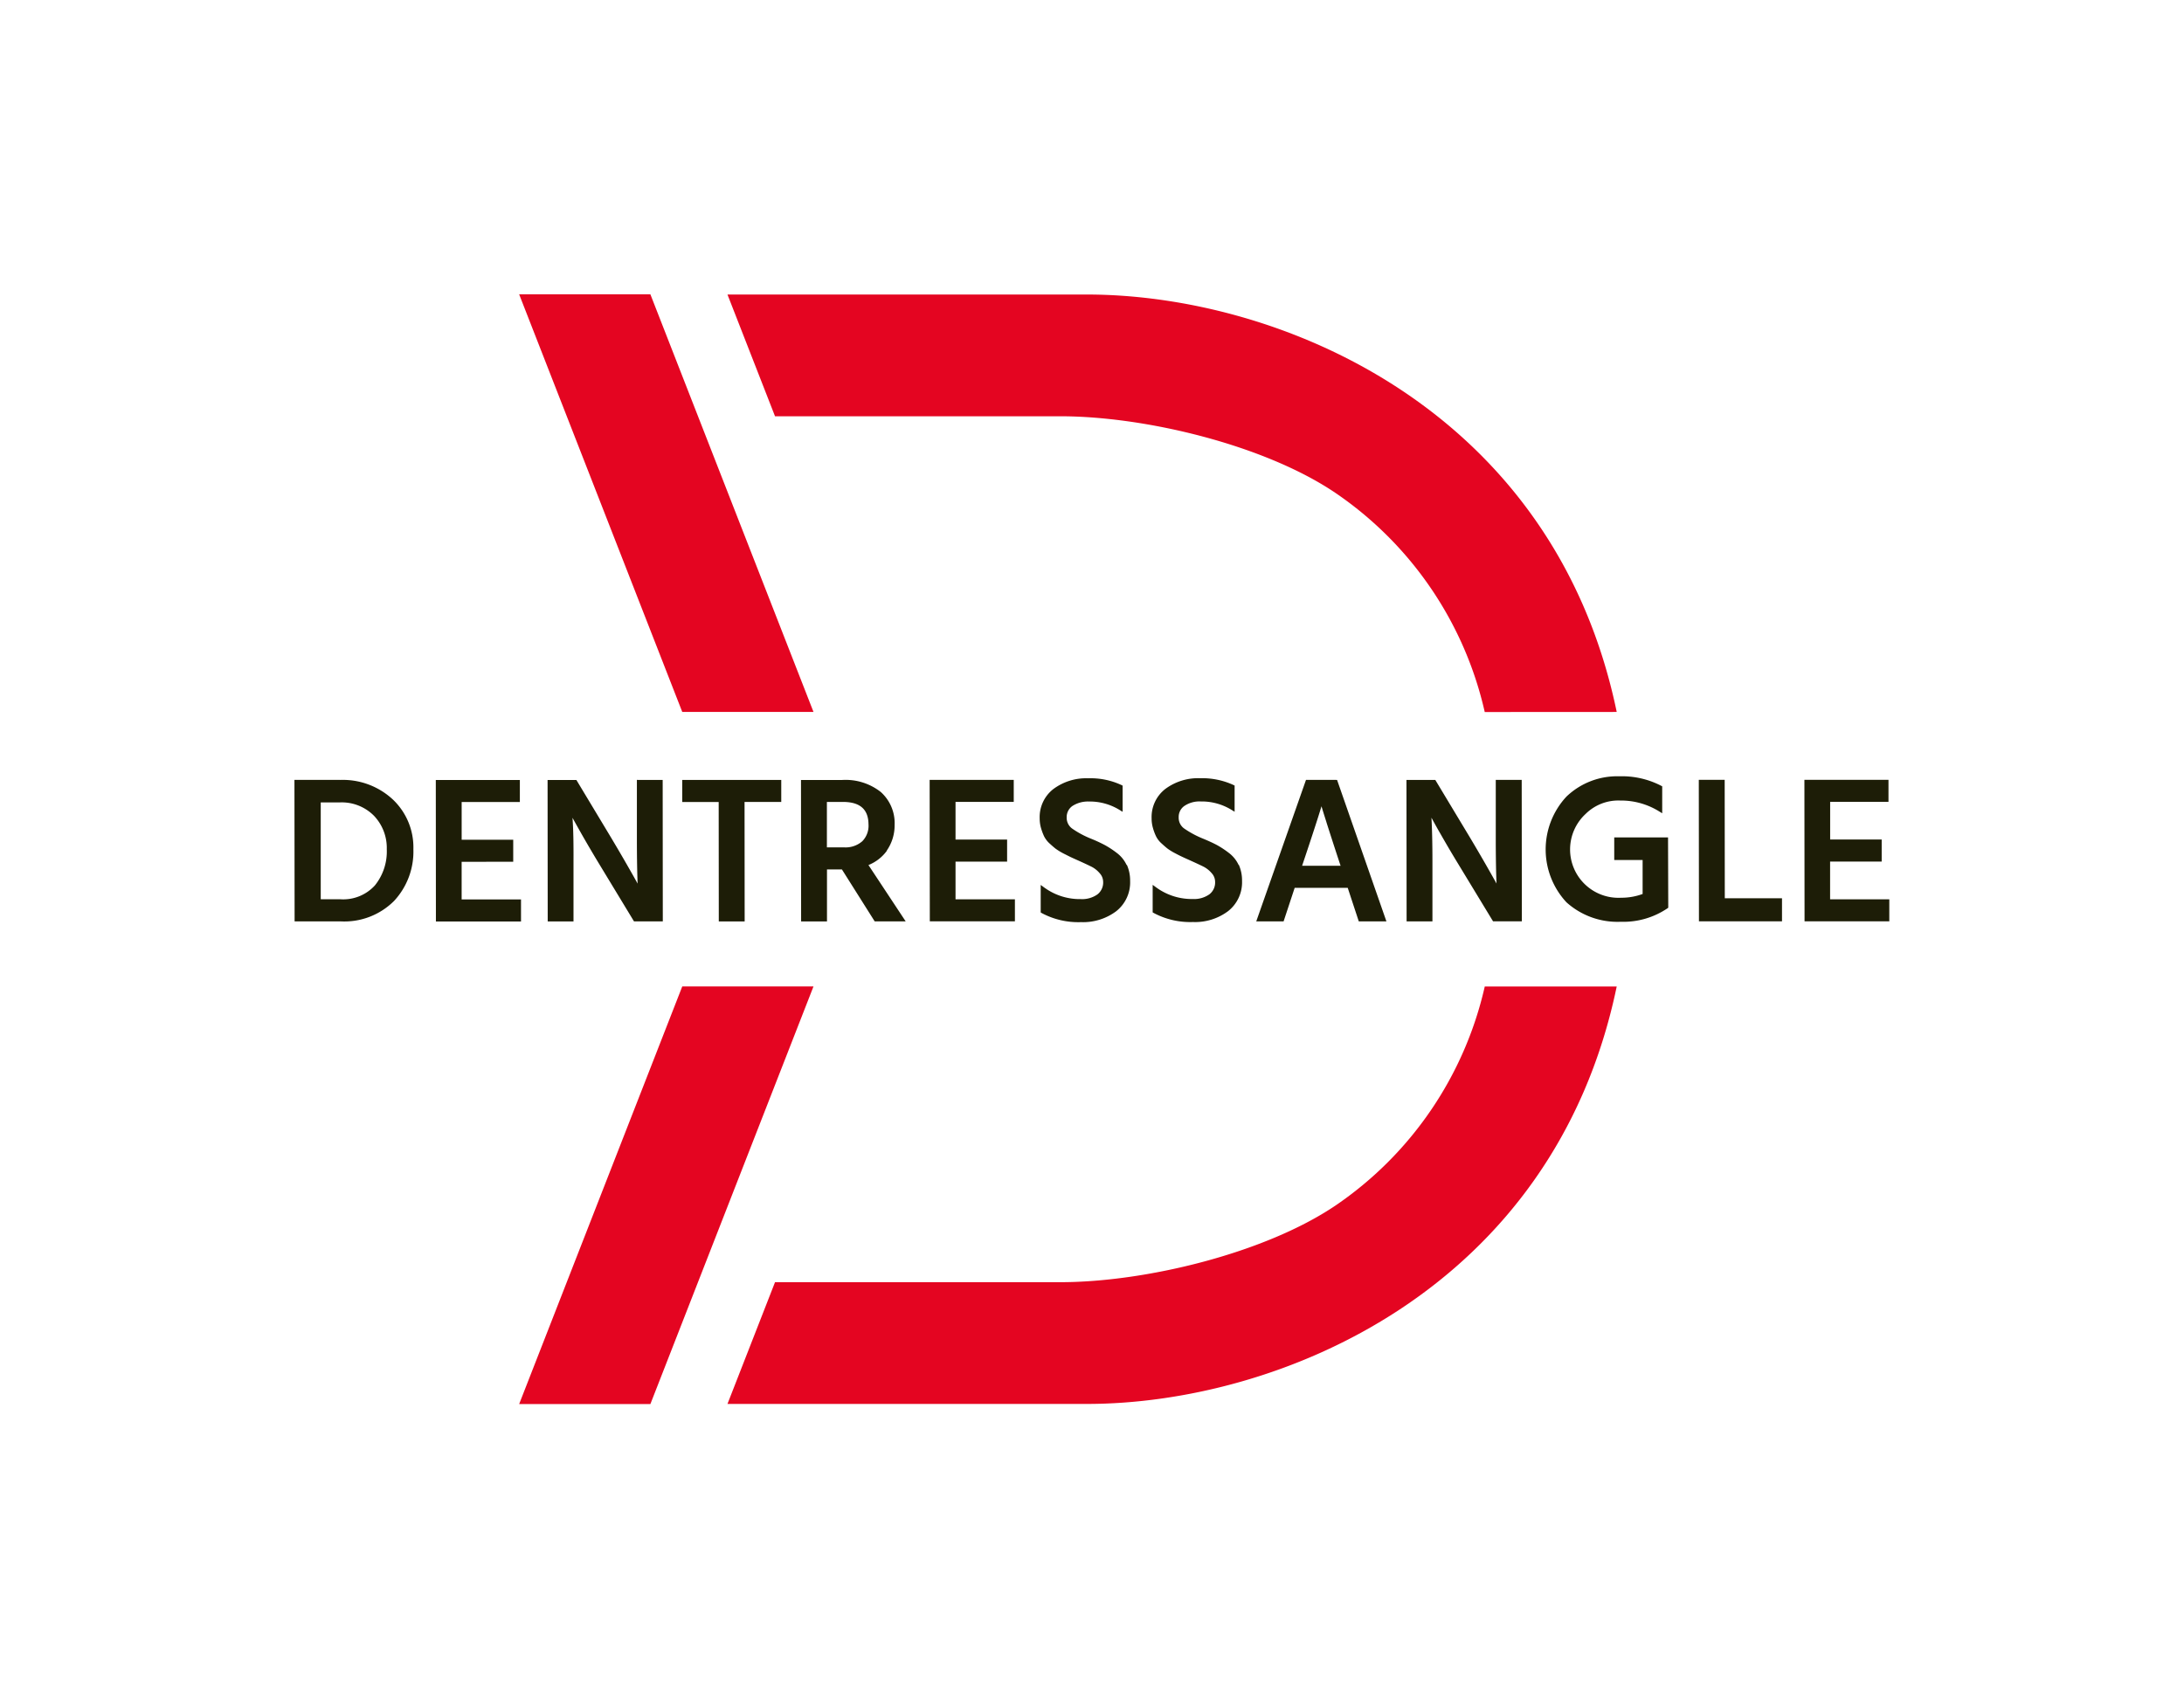
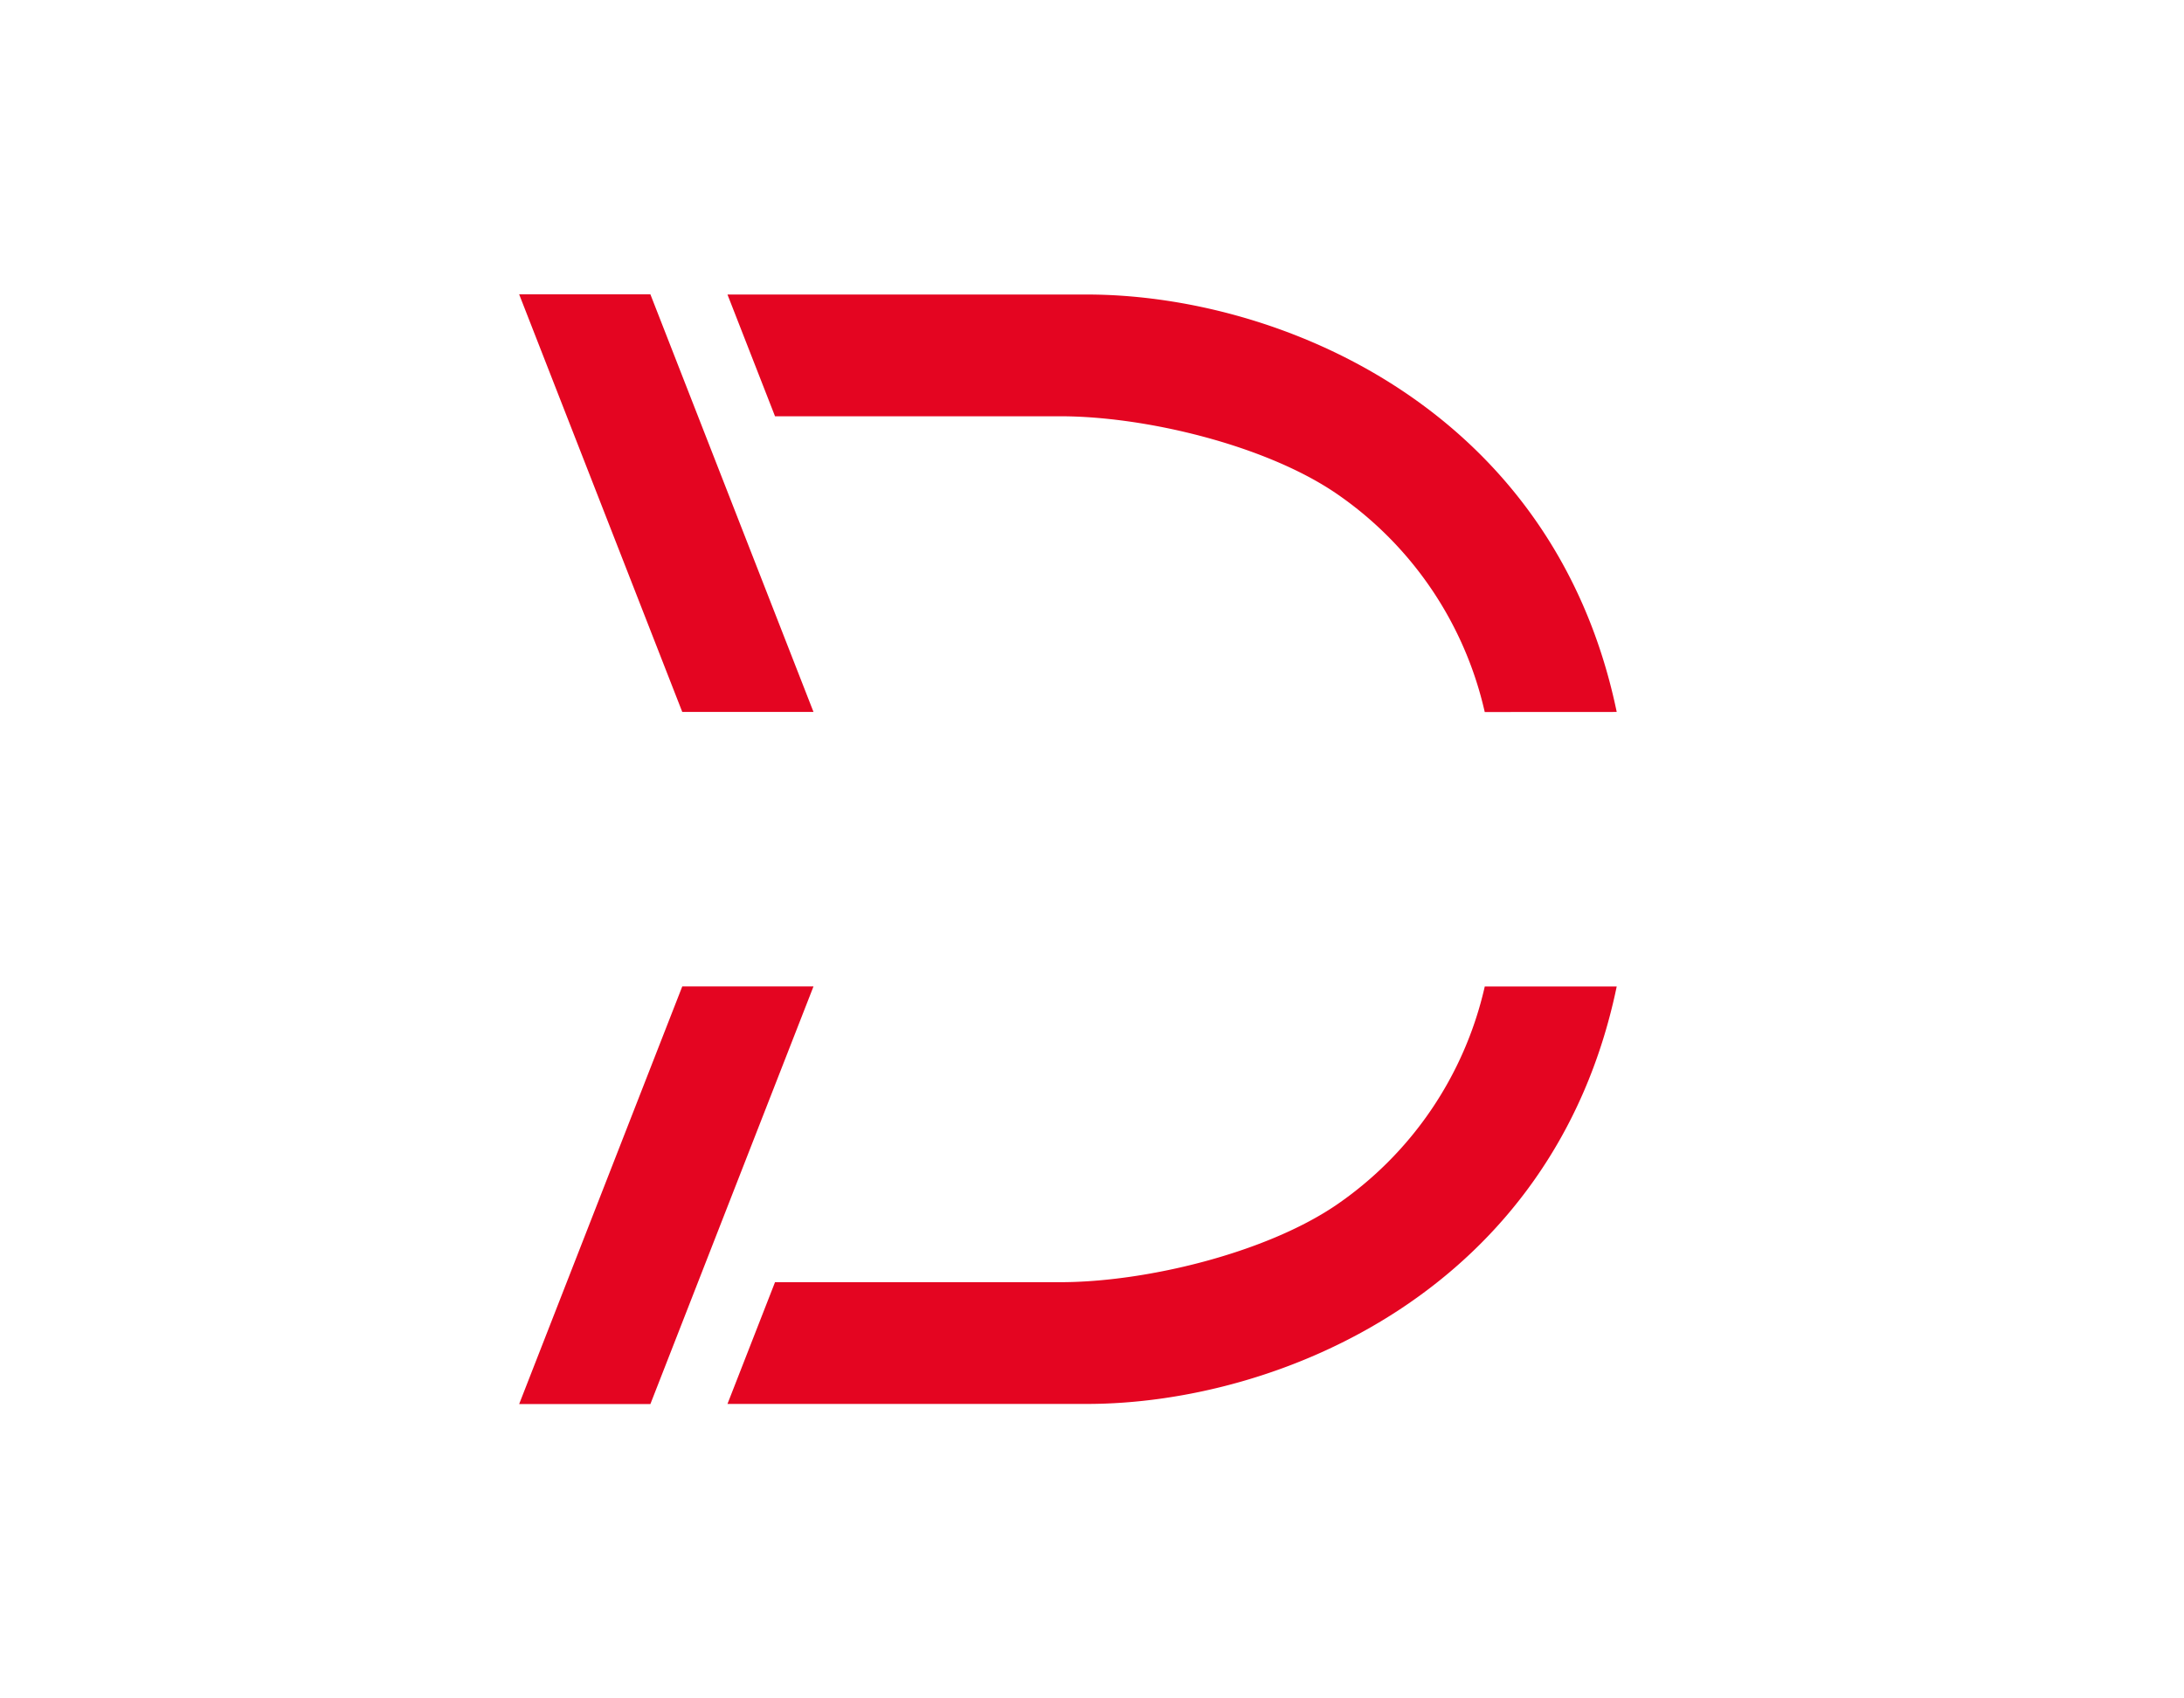
<svg xmlns="http://www.w3.org/2000/svg" id="DENTRESSANGLE_LOGOTYPE_NEGATIF" width="119.829" height="93.187" viewBox="0 0 119.829 93.187">
-   <path id="Tracé_11" data-name="Tracé 11" d="M81.315,208.051h0l-2.511,0,.009,7.764,2.533,0a3.86,3.86,0,0,0,2.924-1.122,3.978,3.978,0,0,0,1.06-2.841,3.618,3.618,0,0,0-1.132-2.731,4.028,4.028,0,0,0-2.878-1.069ZM80.247,214.6l0-5.314,1.046,0h0a2.489,2.489,0,0,1,1.872.73,2.559,2.559,0,0,1,.705,1.841,2.962,2.962,0,0,1-.651,1.983,2.35,2.35,0,0,1-1.892.761l-1.08,0Zm7.738.011,3.25,0v1.209l-4.669,0-.006-7.764,4.612,0v1.208l-3.193,0,0,2.07,2.829,0v1.207l-2.83.005,0,2.068Zm11.023-6.558.007,7.762-1.58,0L95.5,212.624c-.314-.519-.622-1.043-.94-1.6-.206-.364-.375-.667-.5-.894.049.661.06,1.472.055,2.421l0,3.268H92.7l-.007-7.764h1.581l1.925,3.2q.524.88.951,1.629.314.549.483.858c-.026-.634-.039-1.442-.04-2.412l0-3.279Zm1.076,0,5.43,0v1.209H103.5l.006,6.556h-1.419l-.006-6.555h-2v-1.209Zm11.218,3.878a2.429,2.429,0,0,0,.432-1.417,2.289,2.289,0,0,0-.76-1.8,3.12,3.12,0,0,0-2.117-.659l-2.26,0,.007,7.762h1.419l0-2.854h.819l1.8,2.853,1.7,0-2.044-3.093a2.306,2.306,0,0,0,1.012-.786Zm-1-1.428a1.214,1.214,0,0,1-.338.91,1.389,1.389,0,0,1-1.014.339h-.932l0-2.493.875,0h0c.946,0,1.407.408,1.408,1.246Zm8.032,4.1v1.207l-4.669,0-.009-7.762,4.614,0v1.208l-3.194,0,0,2.07,2.83,0v1.208l-2.83,0,0,2.069,3.25,0Zm6.144-1.888a2.112,2.112,0,0,1,.177.881,2.012,2.012,0,0,1-.762,1.66,3.031,3.031,0,0,1-1.929.6h-.009a4.244,4.244,0,0,1-2.144-.495l-.062-.036v-1.51l.2.145a3.309,3.309,0,0,0,2,.632h0a1.454,1.454,0,0,0,.912-.258.819.819,0,0,0,.314-.687.7.7,0,0,0-.187-.472,1.45,1.45,0,0,0-.429-.349c-.166-.084-.413-.2-.744-.349-.2-.089-.337-.151-.417-.189s-.212-.106-.4-.2a3.415,3.415,0,0,1-.42-.255c-.09-.068-.2-.165-.332-.285a1.369,1.369,0,0,1-.308-.395,3.135,3.135,0,0,1-.165-.436,1.887,1.887,0,0,1-.08-.555,1.95,1.95,0,0,1,.756-1.614,3.021,3.021,0,0,1,1.912-.586,4.014,4.014,0,0,1,1.813.368l.069.034,0,1.437-.19-.116a3.125,3.125,0,0,0-1.658-.448,1.569,1.569,0,0,0-.912.249.74.74,0,0,0-.308.621.727.727,0,0,0,.3.614,5.163,5.163,0,0,0,1.053.563,8.22,8.22,0,0,1,.755.351,5.089,5.089,0,0,1,.63.415,1.752,1.752,0,0,1,.55.672Zm6.14-.007a2.115,2.115,0,0,1,.178.882,2.013,2.013,0,0,1-.762,1.66,3.02,3.02,0,0,1-1.929.6H128.1a4.255,4.255,0,0,1-2.146-.494l-.062-.036,0-1.511.2.146a3.309,3.309,0,0,0,2,.632h0a1.454,1.454,0,0,0,.912-.258.816.816,0,0,0,.314-.688.7.7,0,0,0-.187-.471,1.473,1.473,0,0,0-.429-.348c-.167-.084-.414-.2-.745-.349l-.164-.074c-.114-.051-.2-.09-.255-.116-.079-.037-.213-.1-.4-.2a3.419,3.419,0,0,1-.42-.254c-.089-.069-.2-.165-.33-.285a1.288,1.288,0,0,1-.309-.395,2.909,2.909,0,0,1-.165-.435,1.9,1.9,0,0,1-.08-.555,1.951,1.951,0,0,1,.756-1.615,3.024,3.024,0,0,1,1.912-.586,4.113,4.113,0,0,1,1.817.369l.069.034,0,1.437-.19-.116a3.126,3.126,0,0,0-1.659-.448h-.006a1.472,1.472,0,0,0-.906.249.731.731,0,0,0-.307.62.723.723,0,0,0,.3.614,5.277,5.277,0,0,0,1.053.564c.3.125.558.244.756.35a5.127,5.127,0,0,1,.629.415,1.758,1.758,0,0,1,.55.672Zm3.688-4.66-2.672,7.6-.058.166h1.5l.608-1.84,2.911,0,.606,1.839h1.516l-2.707-7.762Zm1.118,2.318q.274.864.707,2.18l.072.216-2.111,0,.072-.216c.487-1.453.819-2.473.991-3.048.06.2.152.5.27.865Zm10.716-2.32.008,7.764h-1.581l-1.937-3.191c-.3-.492-.6-1-.942-1.6-.2-.343-.368-.652-.5-.894.036.655.054,1.454.054,2.422l0,3.268-1.417,0-.008-7.763h1.582l1.926,3.2q.524.88.951,1.63.311.546.482.855c-.026-.621-.04-1.417-.041-2.409l0-3.279,1.418,0Zm8.029,3.157.012,3.862-.06.043a4.314,4.314,0,0,1-2.547.728,4.185,4.185,0,0,1-2.979-1.069,4.257,4.257,0,0,1,0-5.8,4.016,4.016,0,0,1,2.9-1.114,4.672,4.672,0,0,1,2.29.516l.064.035v1.478l-.19-.117a3.974,3.974,0,0,0-2.117-.582,2.549,2.549,0,0,0-1.894.734,2.654,2.654,0,0,0,1.946,4.6h.009a3.379,3.379,0,0,0,1.171-.206l0-1.863-1.557,0v-1.242l2.952,0Zm6.253,3.342,0,1.265-4.557,0-.008-7.764h1.42l.006,6.5Zm5.906,1.265-4.669,0-.008-7.765,4.613,0,0,1.208-3.2,0,0,2.07,2.827,0,0,1.209-2.83,0,0,2.07,3.248,0,0,1.207Z" transform="translate(-62.649 -165.253)" fill="#1d1d07" />
  <path id="Tracé_12" data-name="Tracé 12" d="M155.133,101.719h-7.2L138.983,78.8h7.2Zm44.07,0C195.729,85,180.614,78.812,170.127,78.812H150.413l2.609,6.681h15.652c4.638,0,11.19,1.568,15.088,4.2a19.836,19.836,0,0,1,8.2,12.03Zm-44.07,15.062h-7.2l-8.95,22.919h7.2Zm36.831,0a19.836,19.836,0,0,1-8.2,12.03c-3.9,2.627-10.45,4.2-15.088,4.2H153.022l-2.609,6.681h19.714c10.487,0,25.6-6.183,29.076-22.907h-7.239Z" transform="translate(-110.499 -62.65)" fill="#e40521" />
  <rect id="Rectangle_59" data-name="Rectangle 59" width="119.829" height="93.187" fill="none" />
</svg>